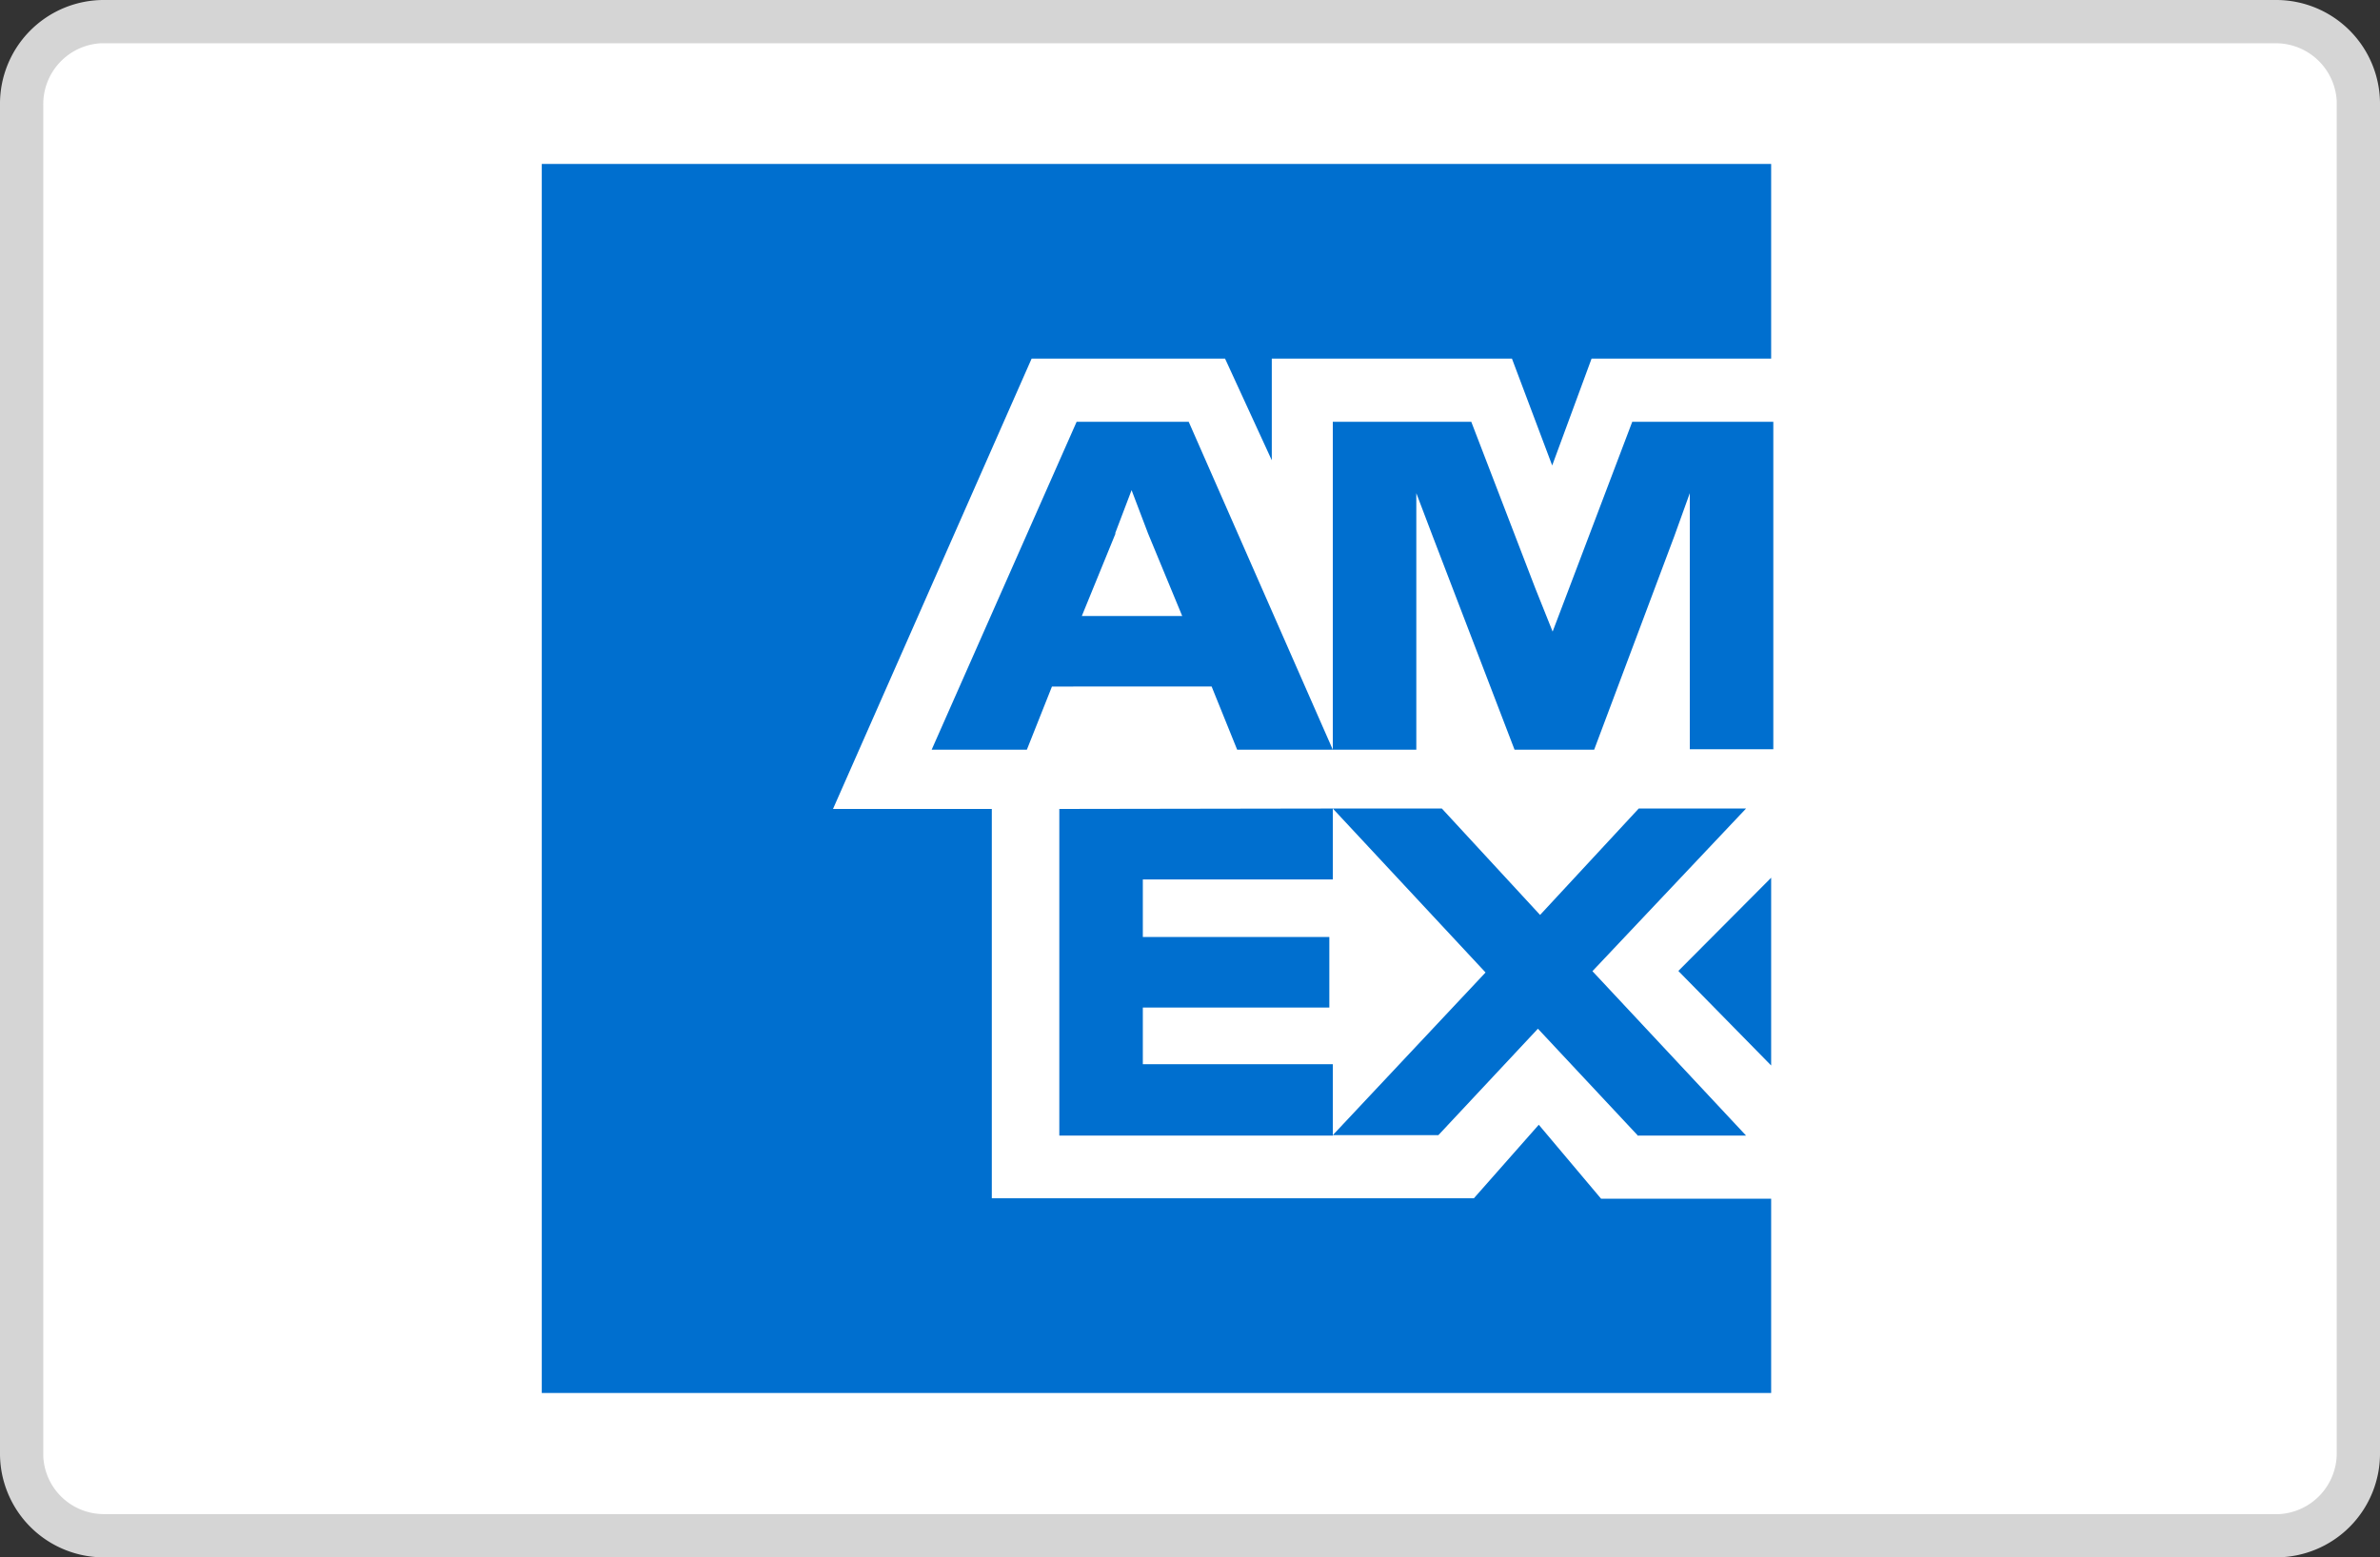
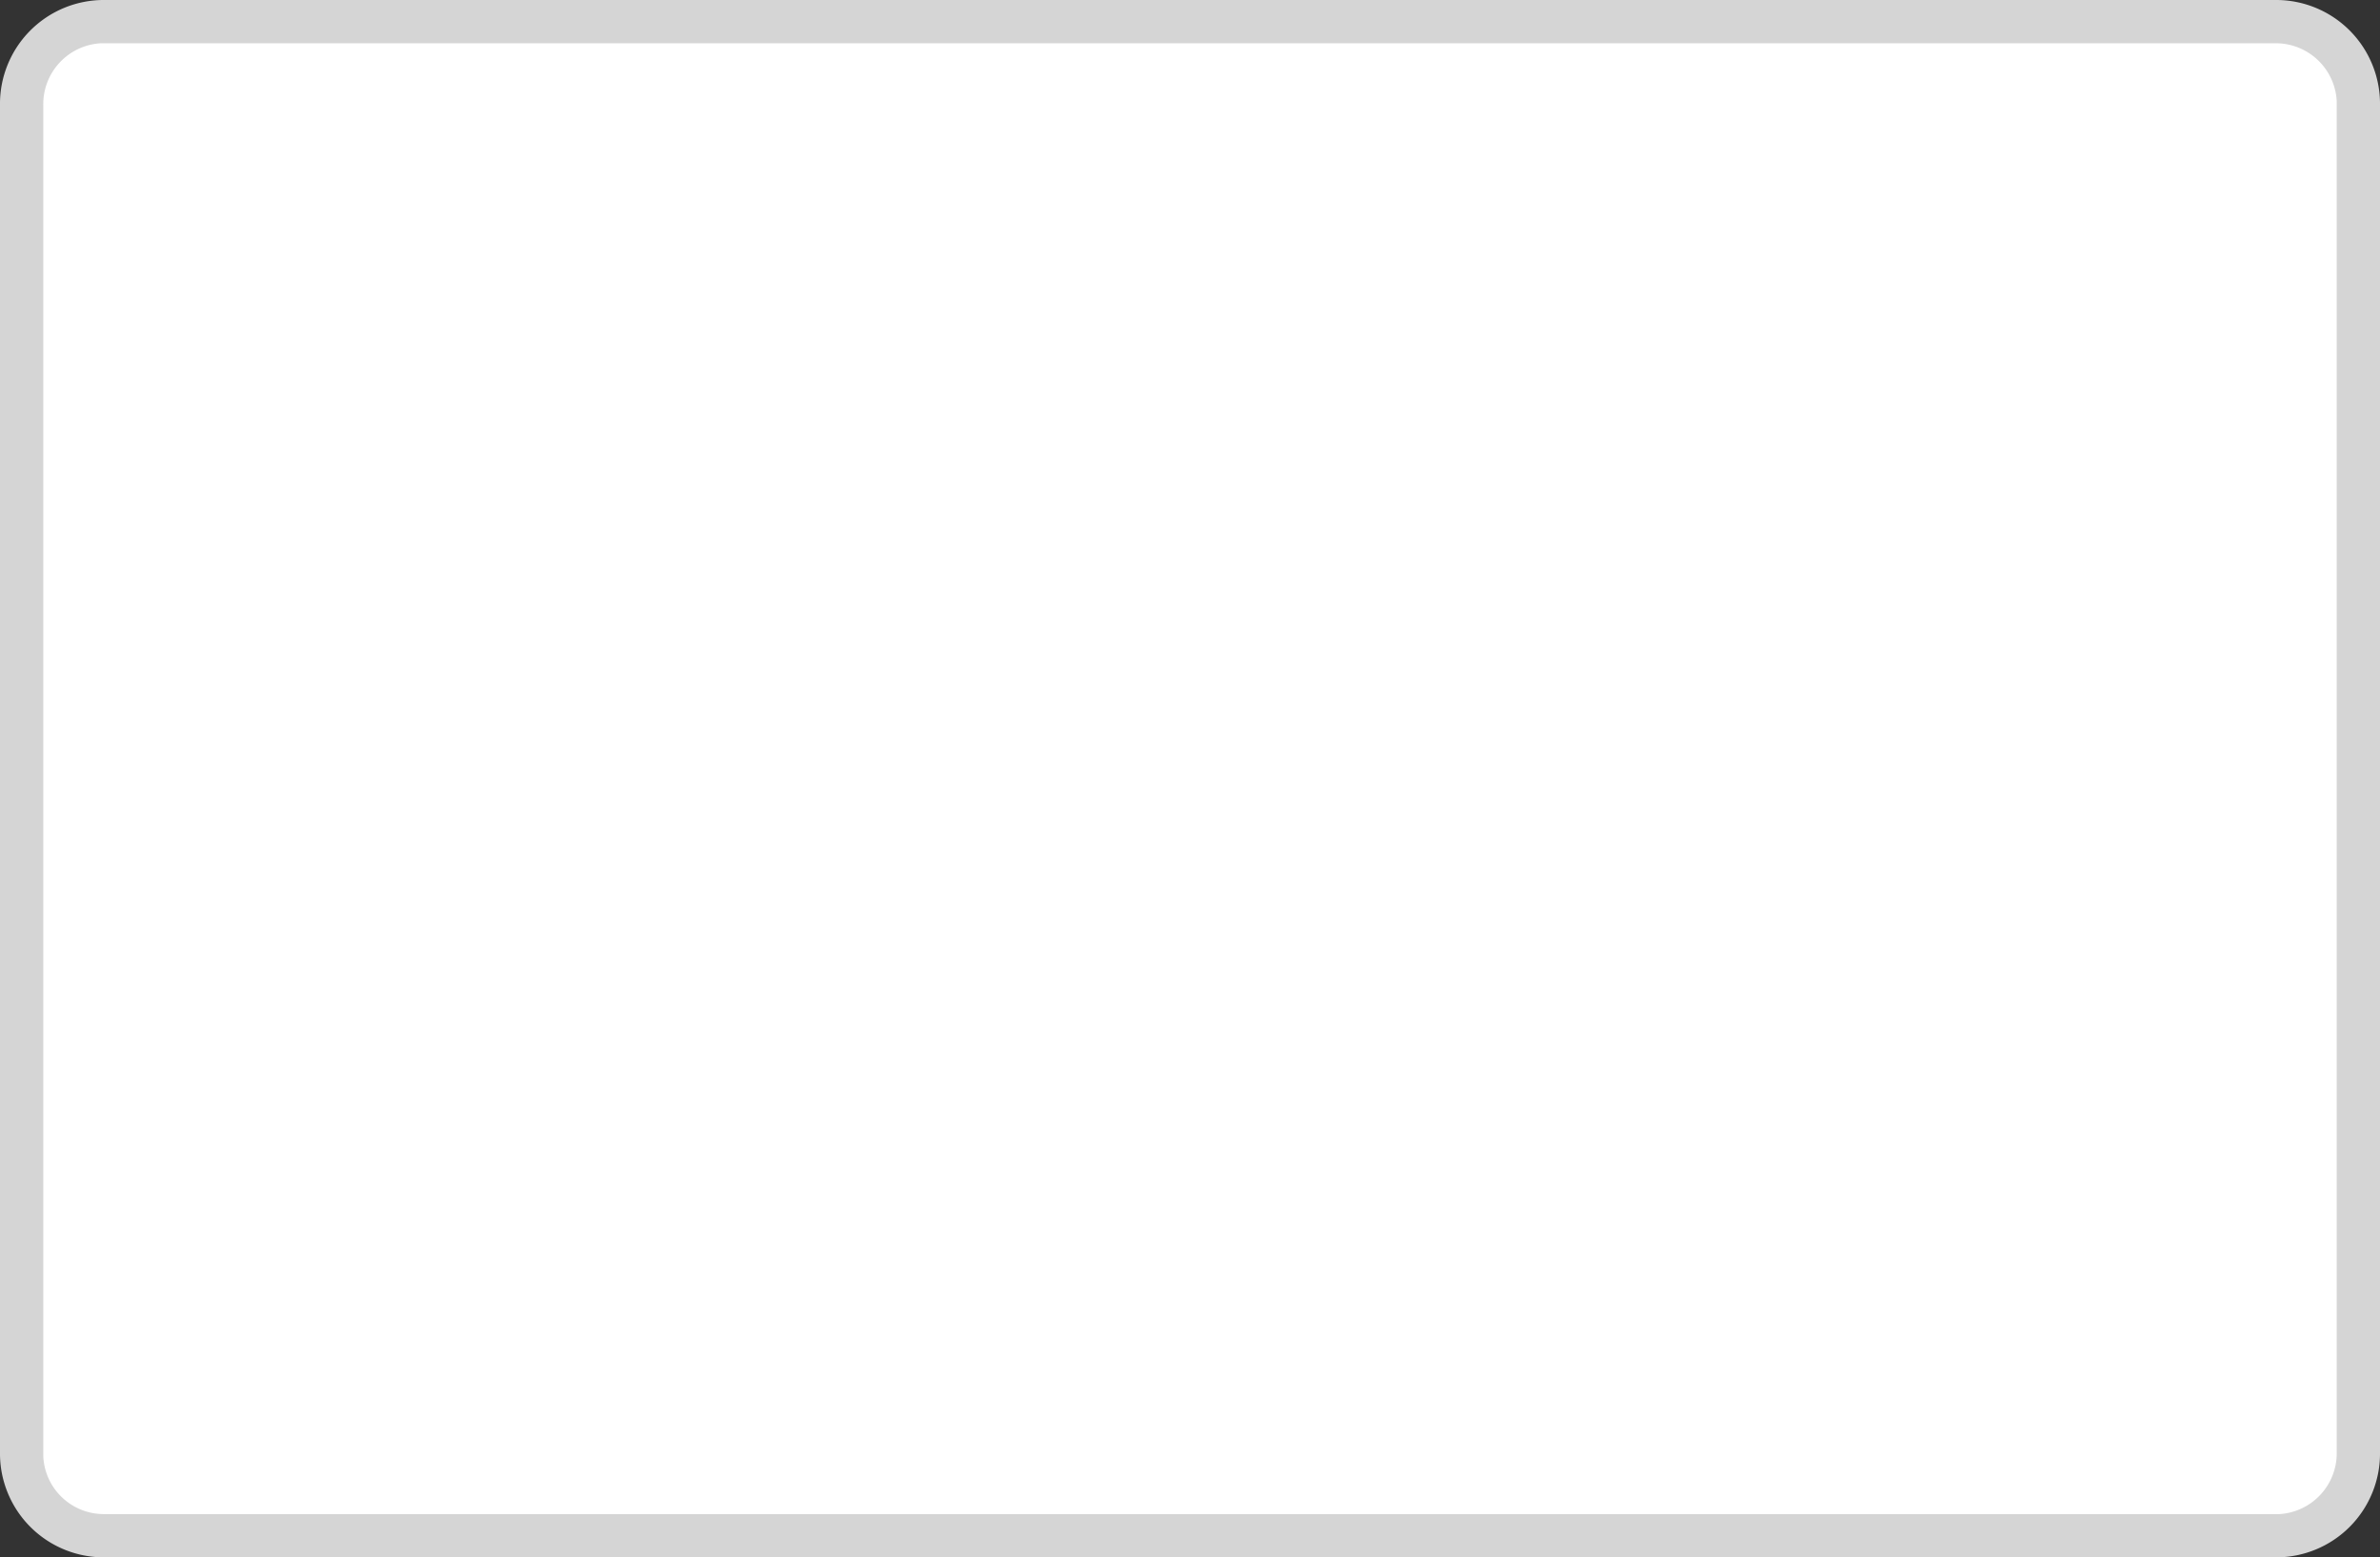
<svg xmlns="http://www.w3.org/2000/svg" id="b8102542-2a40-4d2d-aadd-4c045a692ff5" width="55" height="36" viewBox="0 0 55 36">
  <rect x="0" y="0" width="55" height="36" fill="#333333" stroke="none" />
  <defs>
    <style>.cls-1{fill:#fff;}.cls-2{fill:#d5d5d5;}.cls-3{fill:#006fcf;}</style>
  </defs>
  <path class="cls-1" d="M2.42.49H52.59a1.94,1.94,0,0,1,1.93,1.94V33.57a1.94,1.94,0,0,1-1.93,1.94H2.42A1.94,1.94,0,0,1,.49,33.57V2.43A1.94,1.94,0,0,1,2.42.49Z" />
  <path class="cls-2" d="M52.59,1A1.41,1.41,0,0,1,54,2.34V33.57A1.41,1.41,0,0,1,52.68,35H2.42A1.4,1.4,0,0,1,1,33.66V2.43A1.41,1.41,0,0,1,2.33,1H52.59m0-1H2.42A2.4,2.4,0,0,0,0,2.43V33.57A2.4,2.4,0,0,0,2.42,36H52.59A2.4,2.4,0,0,0,55,33.57V2.43A2.4,2.4,0,0,0,52.59,0Z" />
  <polygon class="cls-1" points="12.53 3.79 12.53 17.95 12.53 32.2 26.73 32.2 40.93 32.2 40.93 17.99 40.93 3.79 26.73 3.79 12.53 3.79 12.53 3.79" />
-   <path class="cls-3" d="M35.87,10.76l.91-2.47h4.15V3.79H12.52V32.2H40.93V27.71H37L35.56,26l-1.5,1.7H22.92v-9H19.25L23.84,8.29h4.47l1.08,2.35V8.29h5.55l.93,2.47ZM32.73,12.4v-1l.38,1L35,17.33h1.84l1.85-4.93.36-1v5.92h1.93V9.75H37.72L36.26,13.6l-.38,1-.4-1L34,9.75H30.8v7.58h1.93V12.4Zm-4.15,4.93H30.8L27.47,9.75H24.88l-3.35,7.58h2.2l.58-1.46H28l.59,1.46Zm-2.81-5,.38-1,.38,1,.79,1.91H25l.78-1.91Zm-1.29,6.37v7.55H30.8V24.6H26.41V23.29h4.31V21.66H26.41V20.33H30.8V18.69Zm13.36,7.55h2.51L36.8,22.45l3.55-3.76H37.87l-2.28,2.46-2.27-2.46H30.8l3.53,3.79L30.8,26.24h2.44l2.3-2.46,2.3,2.46Zm.95-3.8,2.14,2.18V20.29l-2.14,2.15Z" />
</svg>